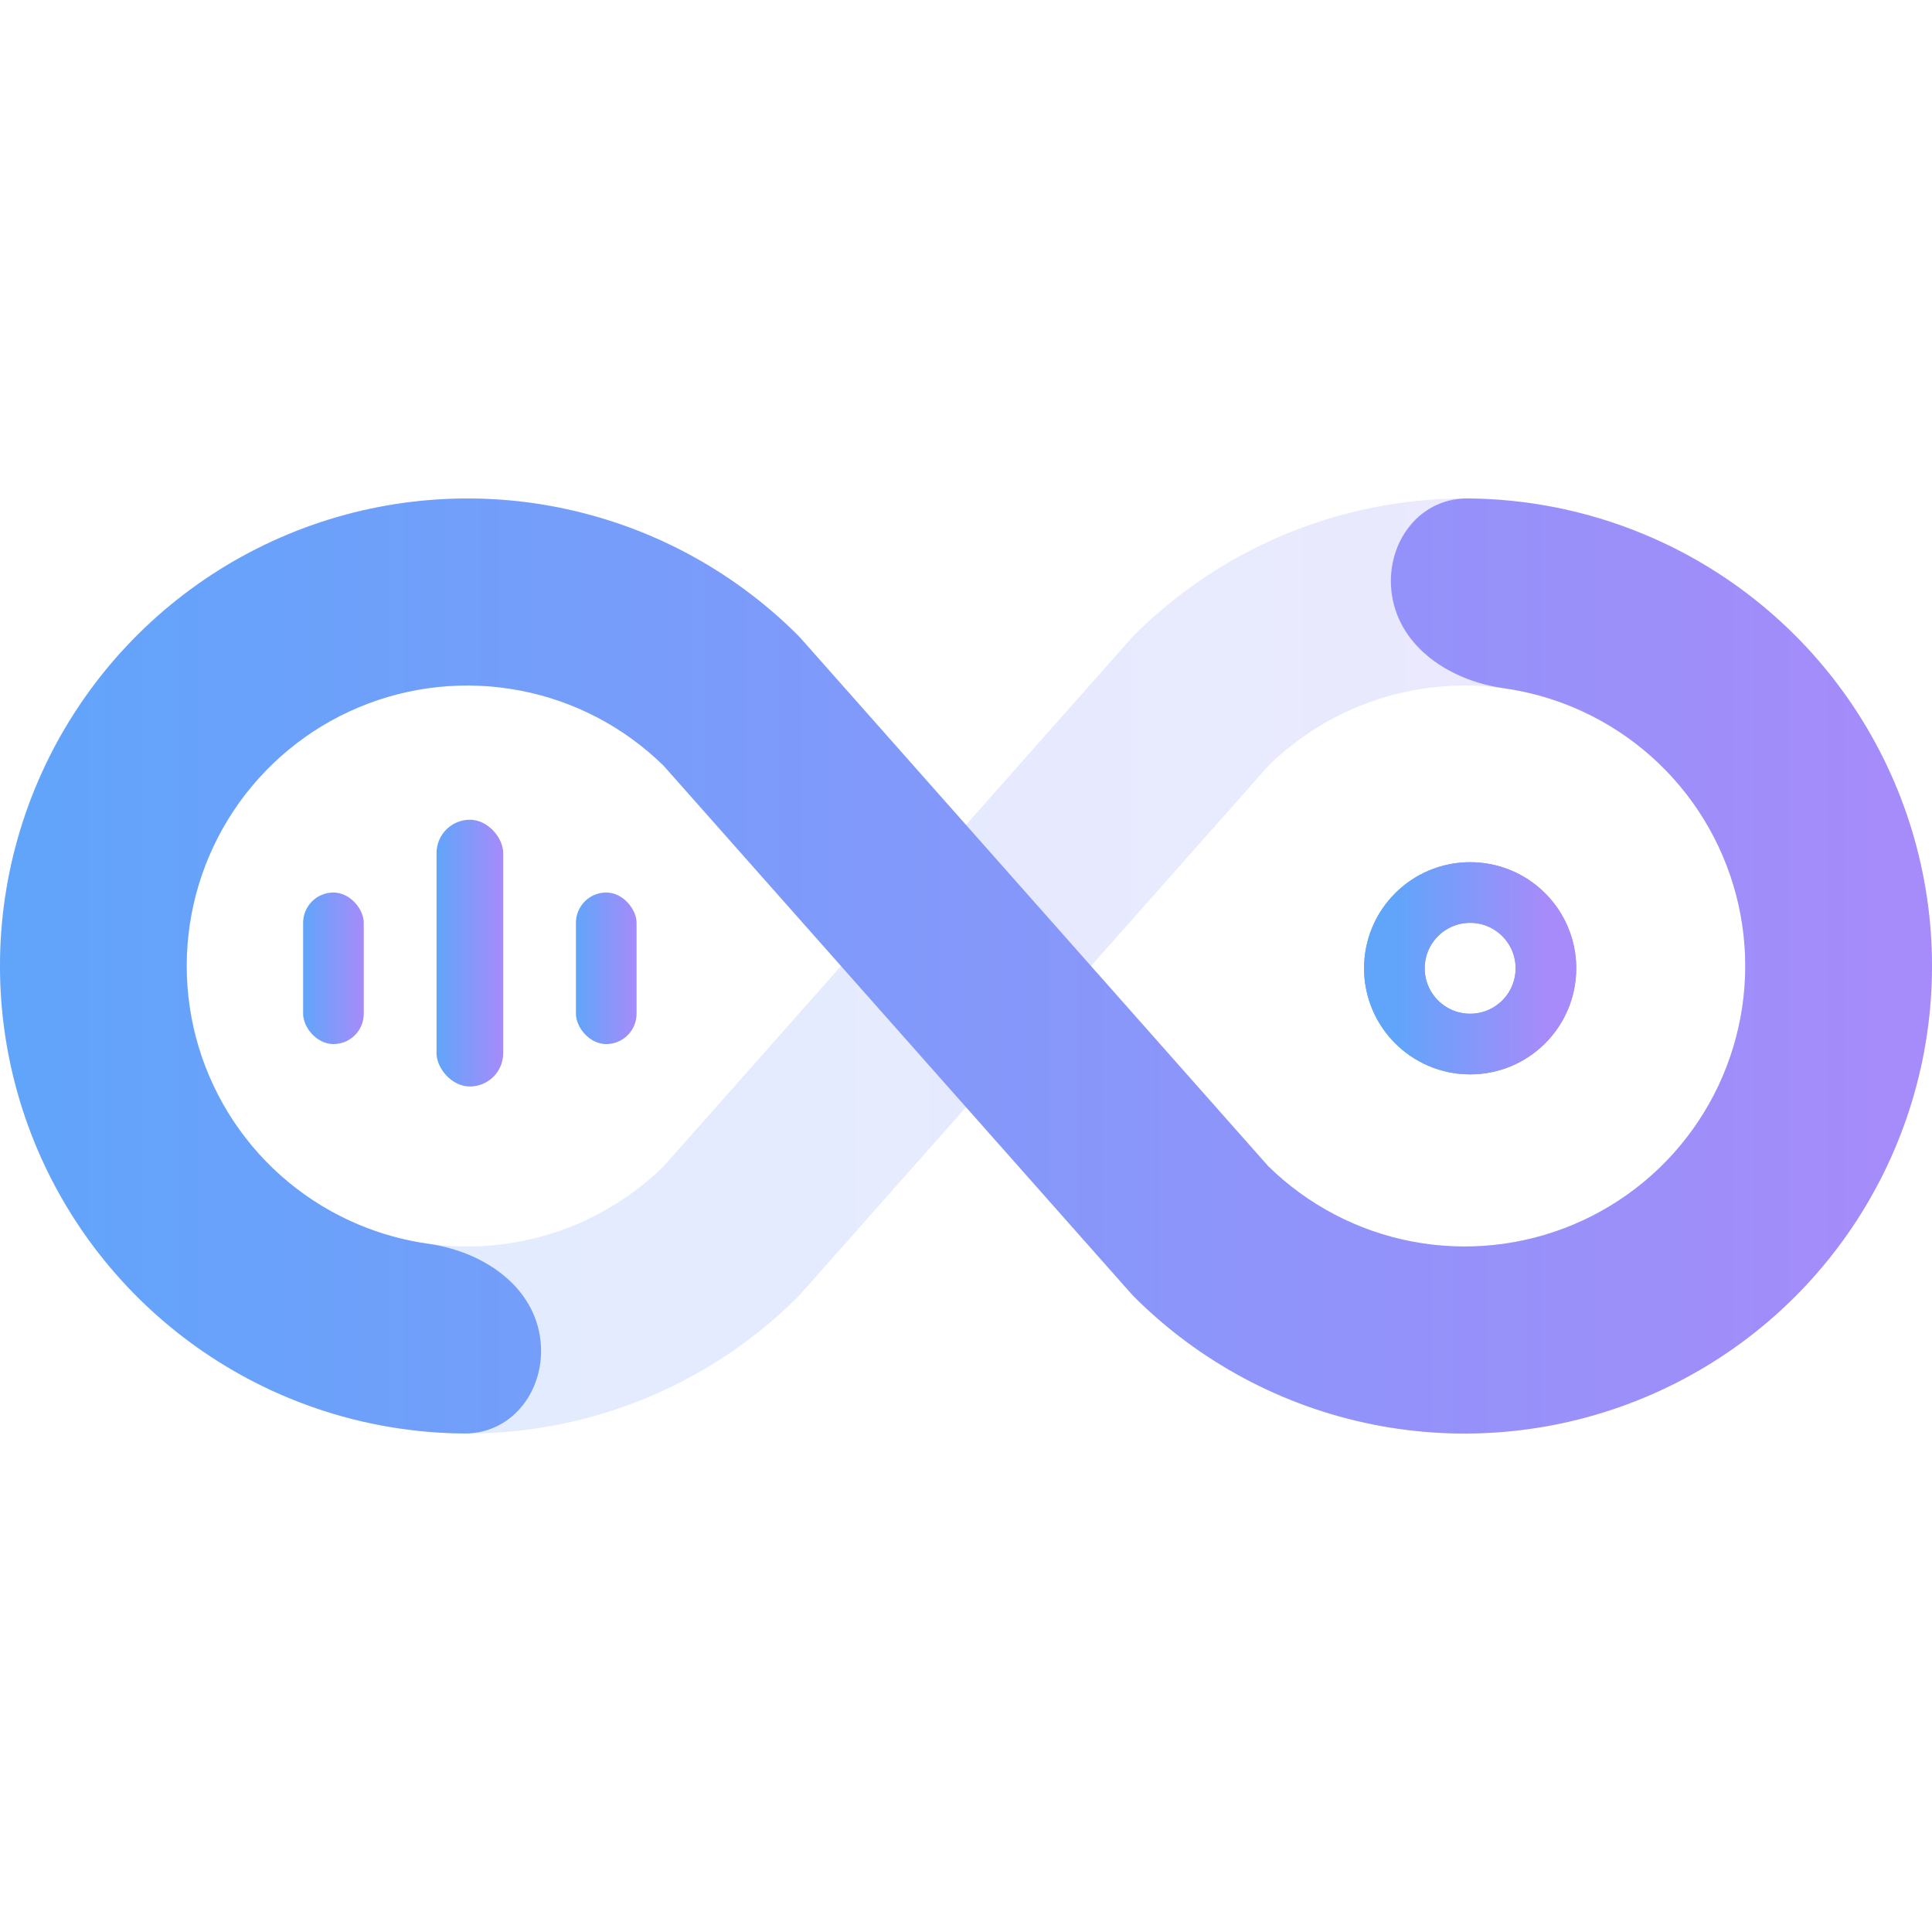
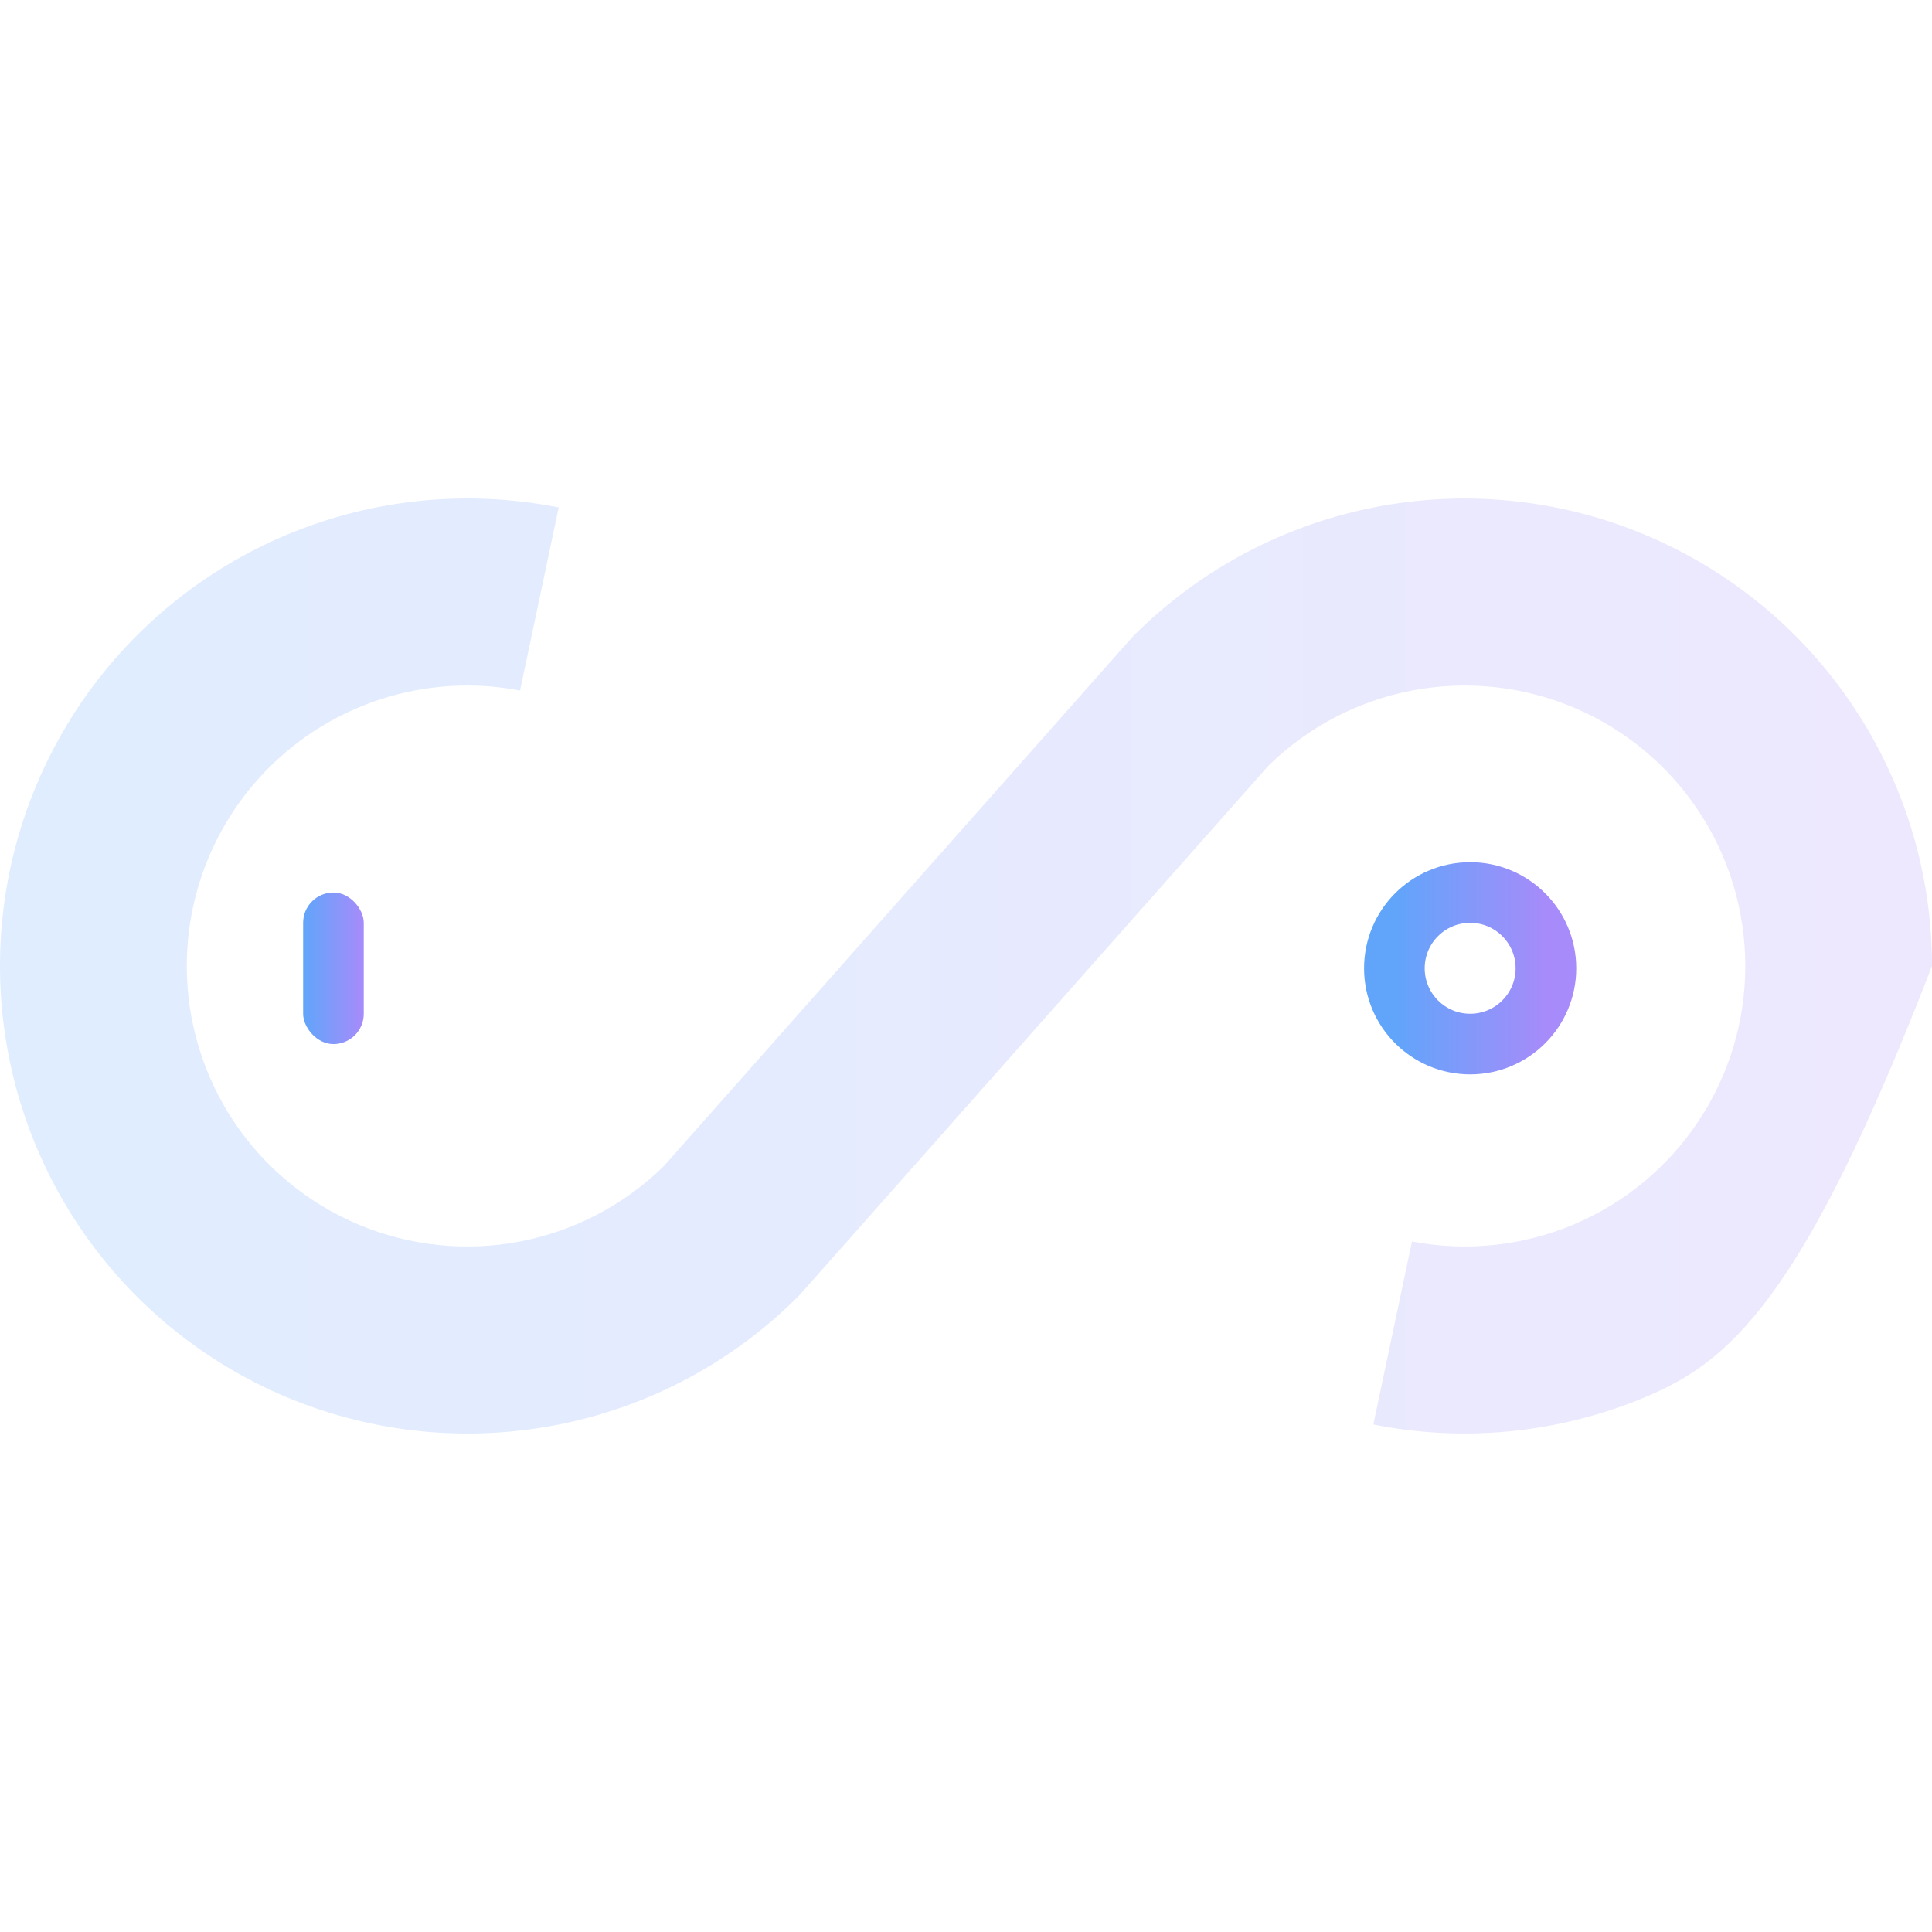
<svg xmlns="http://www.w3.org/2000/svg" width="60" height="60" viewBox="0 0 60 60" fill="none">
  <defs>
    <linearGradient id="gradient" x1="0%" y1="0%" x2="100%" y2="0%">
      <stop offset="0%" style="stop-color:#60A5FA" />
      <stop offset="100%" style="stop-color:#A78BFA" />
    </linearGradient>
  </defs>
-   <path d="M57.554 38.067C59.149 35.679 60 32.871 60 30C60 27.128 59.149 24.321 57.554 21.933C55.959 19.545 53.691 17.684 51.038 16.585C49.298 15.864 47.444 15.493 45.58 15.48C43.957 15.469 42.923 17.056 43.258 18.645C43.586 20.199 45.123 21.153 46.697 21.373C47.436 21.477 48.163 21.675 48.859 21.967C50.442 22.631 51.793 23.748 52.743 25.177C53.693 26.606 54.2 28.284 54.2 30C54.2 31.716 53.693 33.394 52.743 34.823C51.793 36.252 50.442 37.368 48.859 38.032C47.277 38.696 45.534 38.878 43.849 38.555C42.163 38.232 40.611 37.418 39.386 36.216L24.902 19.861L24.783 19.733C22.753 17.703 20.166 16.32 17.35 15.76C14.534 15.2 11.614 15.488 8.962 16.587C6.309 17.686 4.042 19.547 2.447 21.934C0.851 24.322 0 27.128 0 30C0 32.871 0.851 35.678 2.447 38.066C4.042 40.453 6.309 42.314 8.962 43.413C10.701 44.133 12.555 44.505 14.419 44.518C16.042 44.529 17.076 42.942 16.741 41.354C16.412 39.8 14.876 38.847 13.303 38.627C12.563 38.523 11.835 38.324 11.139 38.032C9.556 37.368 8.205 36.252 7.255 34.823C6.305 33.394 5.798 31.716 5.798 30C5.798 28.284 6.305 26.606 7.255 25.177C8.205 23.748 9.556 22.631 11.139 21.967C12.721 21.303 14.464 21.122 16.15 21.445C17.835 21.768 19.387 22.581 20.612 23.784L35.096 40.138L35.215 40.267C37.245 42.297 39.832 43.68 42.649 44.241C45.465 44.801 48.385 44.514 51.038 43.415C53.691 42.316 55.959 40.455 57.554 38.067Z" fill="url(#gradient)" />
-   <path d="M2.446 38.067C0.851 35.679 -0 32.872 3.05176e-05 30C-0 27.128 0.851 24.321 2.446 21.933C4.042 19.545 6.309 17.684 8.962 16.585C11.615 15.486 14.535 15.199 17.351 15.759L16.151 21.445C14.466 21.122 12.723 21.304 11.14 21.968C9.558 22.632 8.207 23.748 7.257 25.177C6.307 26.606 5.8 28.284 5.8 30C5.8 31.716 6.307 33.394 7.257 34.823C8.207 36.252 9.558 37.368 11.14 38.032C12.723 38.696 14.466 38.878 16.151 38.555C17.837 38.232 19.389 37.418 20.614 36.216L35.098 19.861L35.217 19.733C37.247 17.703 39.834 16.32 42.65 15.761C45.466 15.2 48.386 15.488 51.038 16.587C53.691 17.686 55.958 19.547 57.553 21.934C59.149 24.322 60 27.129 60 30C60 32.871 59.149 35.678 57.553 38.066C55.958 40.453 53.691 42.314 51.038 43.413C48.386 44.512 45.466 44.8 42.65 44.239L43.85 38.555C45.536 38.878 47.279 38.696 48.861 38.032C50.444 37.368 51.795 36.252 52.745 34.823C53.695 33.394 54.202 31.716 54.202 30C54.202 28.284 53.695 26.606 52.745 25.177C51.795 23.748 50.444 22.632 48.861 21.968C47.279 21.304 45.536 21.122 43.85 21.445C42.165 21.768 40.613 22.582 39.388 23.784L24.904 40.139L24.785 40.267C22.755 42.298 20.168 43.681 17.351 44.241C14.535 44.801 11.615 44.514 8.962 43.415C6.309 42.316 4.042 40.455 2.446 38.067Z" fill="url(#gradient)" fill-opacity="0.2" />
-   <circle cx="45.657" cy="30.071" r="2.353" stroke="url(#gradient)" stroke-width="1.883" />
+   <path d="M2.446 38.067C0.851 35.679 -0 32.872 3.05176e-05 30C-0 27.128 0.851 24.321 2.446 21.933C4.042 19.545 6.309 17.684 8.962 16.585C11.615 15.486 14.535 15.199 17.351 15.759L16.151 21.445C14.466 21.122 12.723 21.304 11.14 21.968C9.558 22.632 8.207 23.748 7.257 25.177C6.307 26.606 5.8 28.284 5.8 30C5.8 31.716 6.307 33.394 7.257 34.823C8.207 36.252 9.558 37.368 11.14 38.032C12.723 38.696 14.466 38.878 16.151 38.555C17.837 38.232 19.389 37.418 20.614 36.216L35.098 19.861L35.217 19.733C37.247 17.703 39.834 16.32 42.65 15.761C45.466 15.2 48.386 15.488 51.038 16.587C53.691 17.686 55.958 19.547 57.553 21.934C59.149 24.322 60 27.129 60 30C55.958 40.453 53.691 42.314 51.038 43.413C48.386 44.512 45.466 44.8 42.65 44.239L43.85 38.555C45.536 38.878 47.279 38.696 48.861 38.032C50.444 37.368 51.795 36.252 52.745 34.823C53.695 33.394 54.202 31.716 54.202 30C54.202 28.284 53.695 26.606 52.745 25.177C51.795 23.748 50.444 22.632 48.861 21.968C47.279 21.304 45.536 21.122 43.85 21.445C42.165 21.768 40.613 22.582 39.388 23.784L24.904 40.139L24.785 40.267C22.755 42.298 20.168 43.681 17.351 44.241C14.535 44.801 11.615 44.514 8.962 43.415C6.309 42.316 4.042 40.455 2.446 38.067Z" fill="url(#gradient)" fill-opacity="0.2" />
  <circle cx="45.657" cy="30.071" r="2.353" stroke="url(#gradient)" stroke-width="1.883" />
  <rect x="9.414" y="27.718" width="1.883" height="4.707" rx="0.941" fill="url(#gradient)" />
-   <rect x="13.557" y="25.458" width="2.071" height="8.284" rx="1.036" fill="url(#gradient)" />
-   <rect x="17.886" y="27.718" width="1.883" height="4.707" rx="0.941" fill="url(#gradient)" />
</svg>